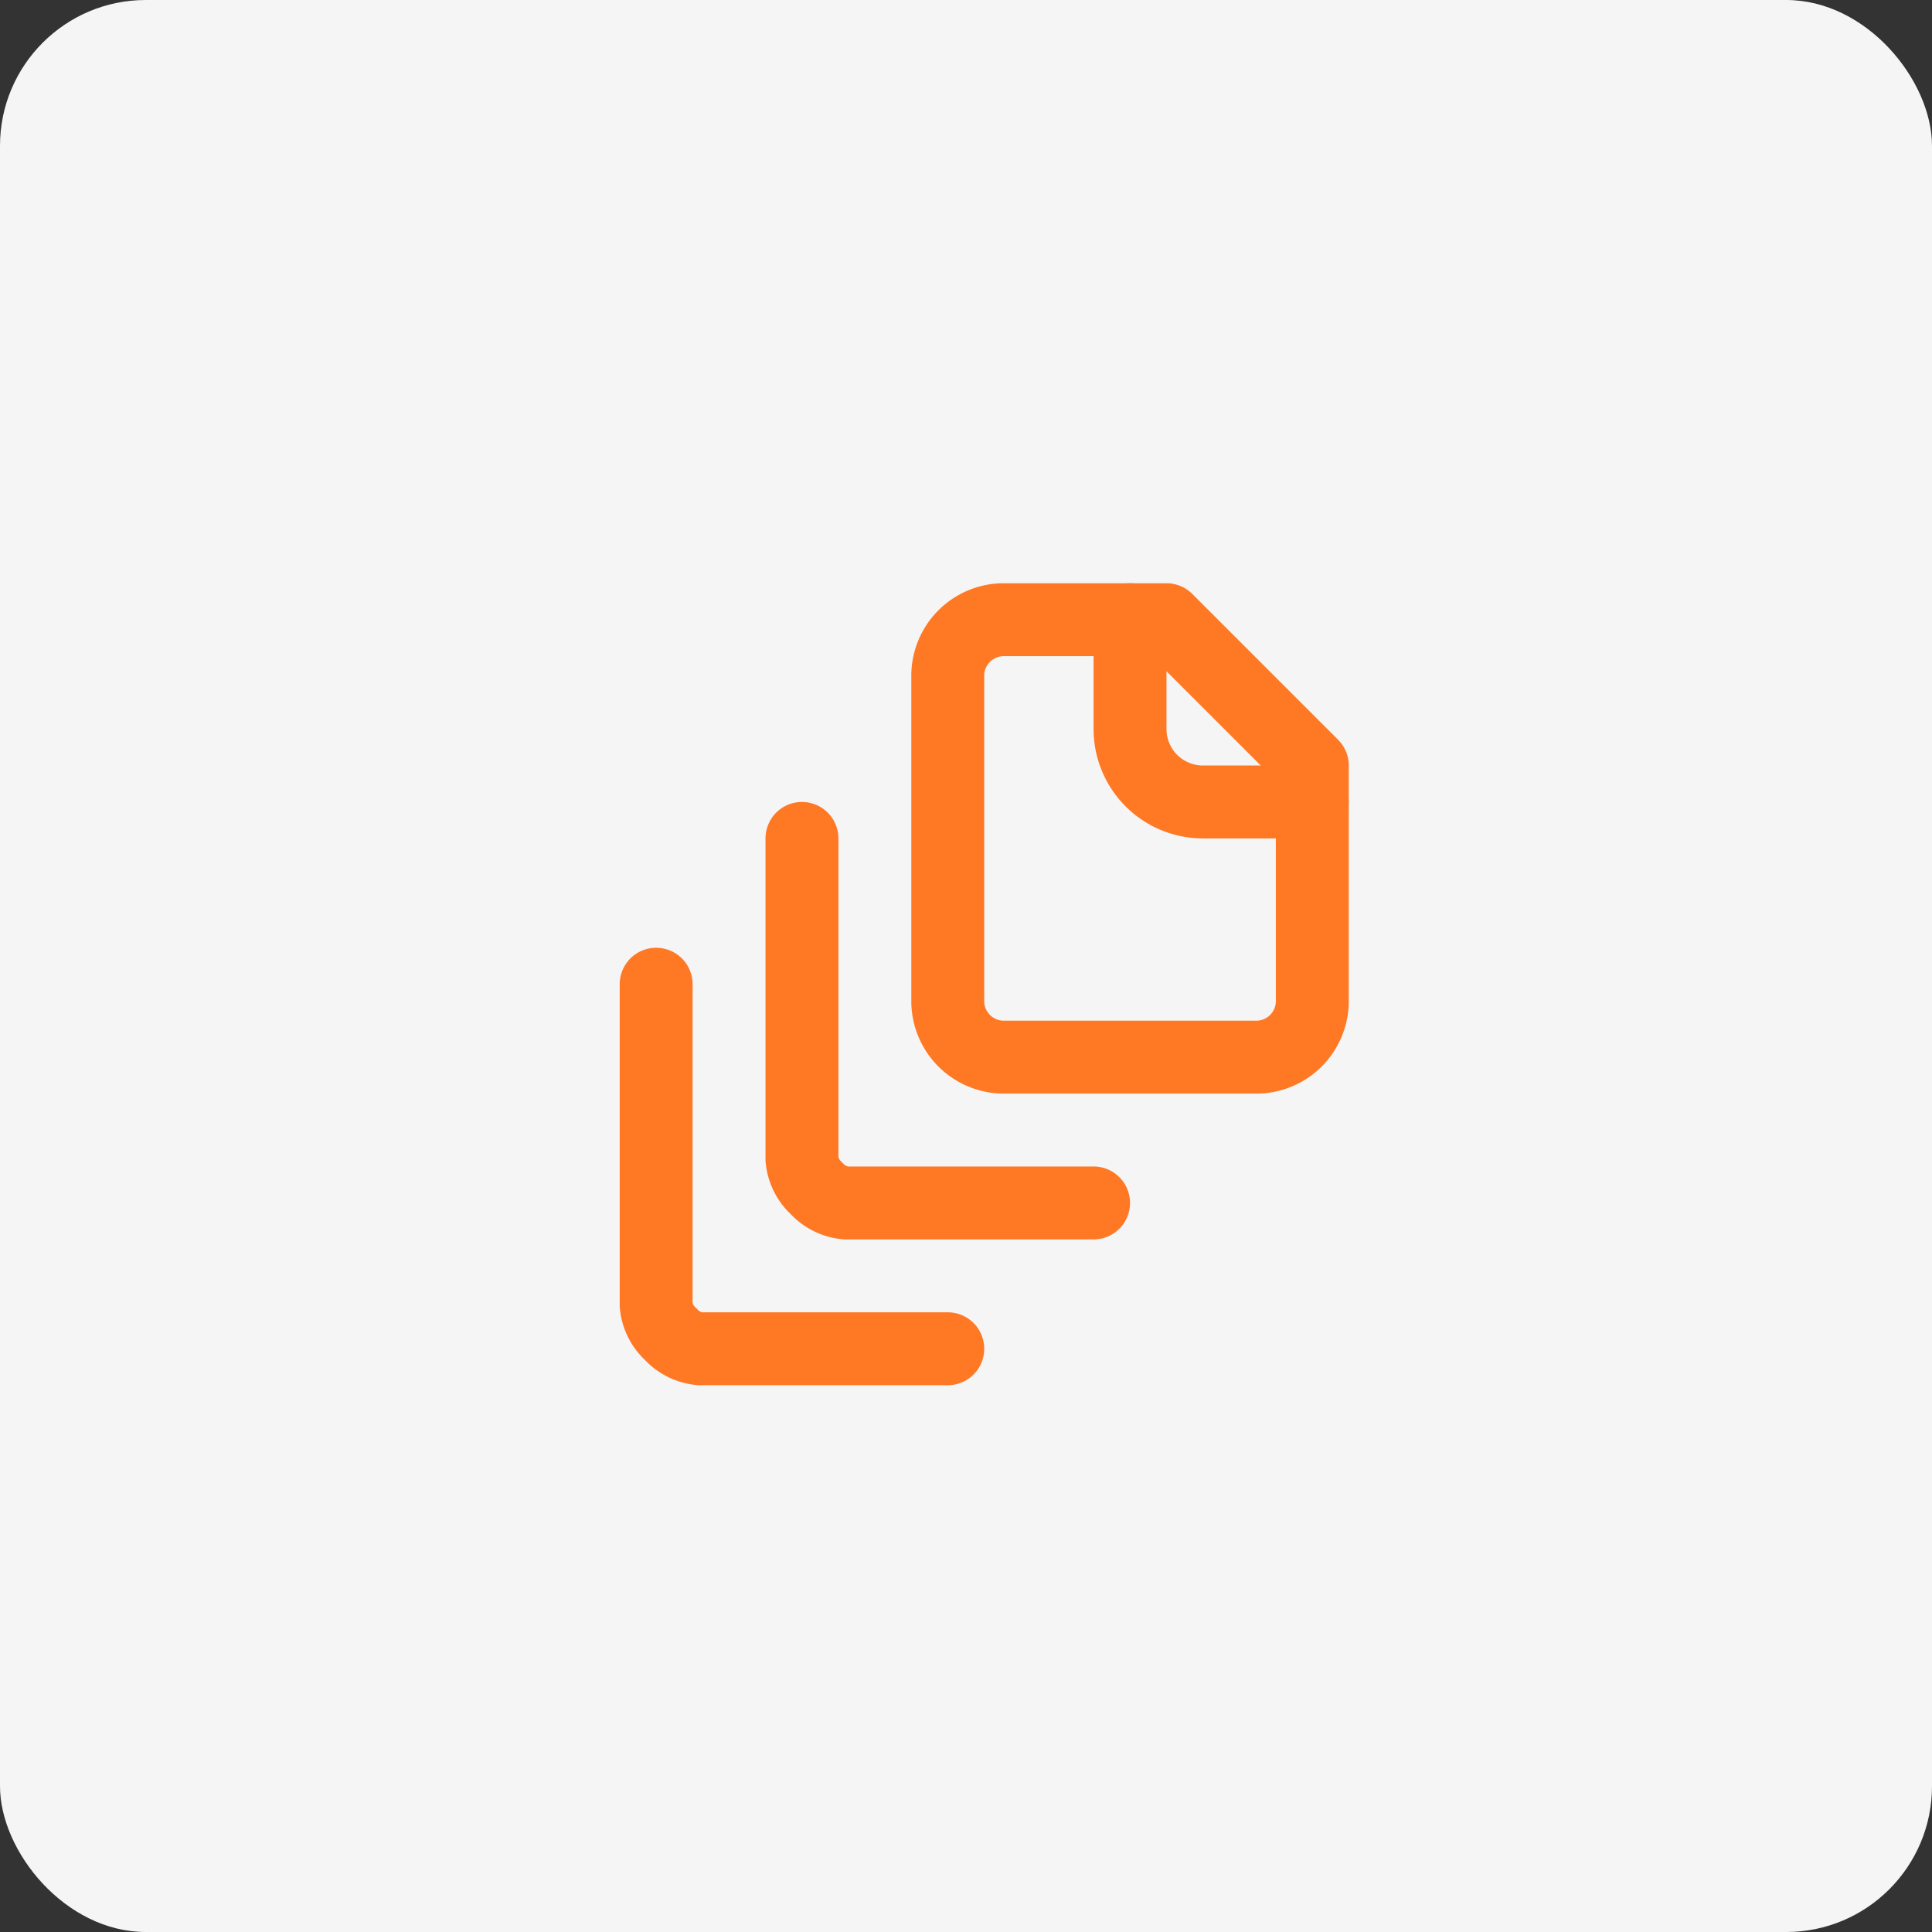
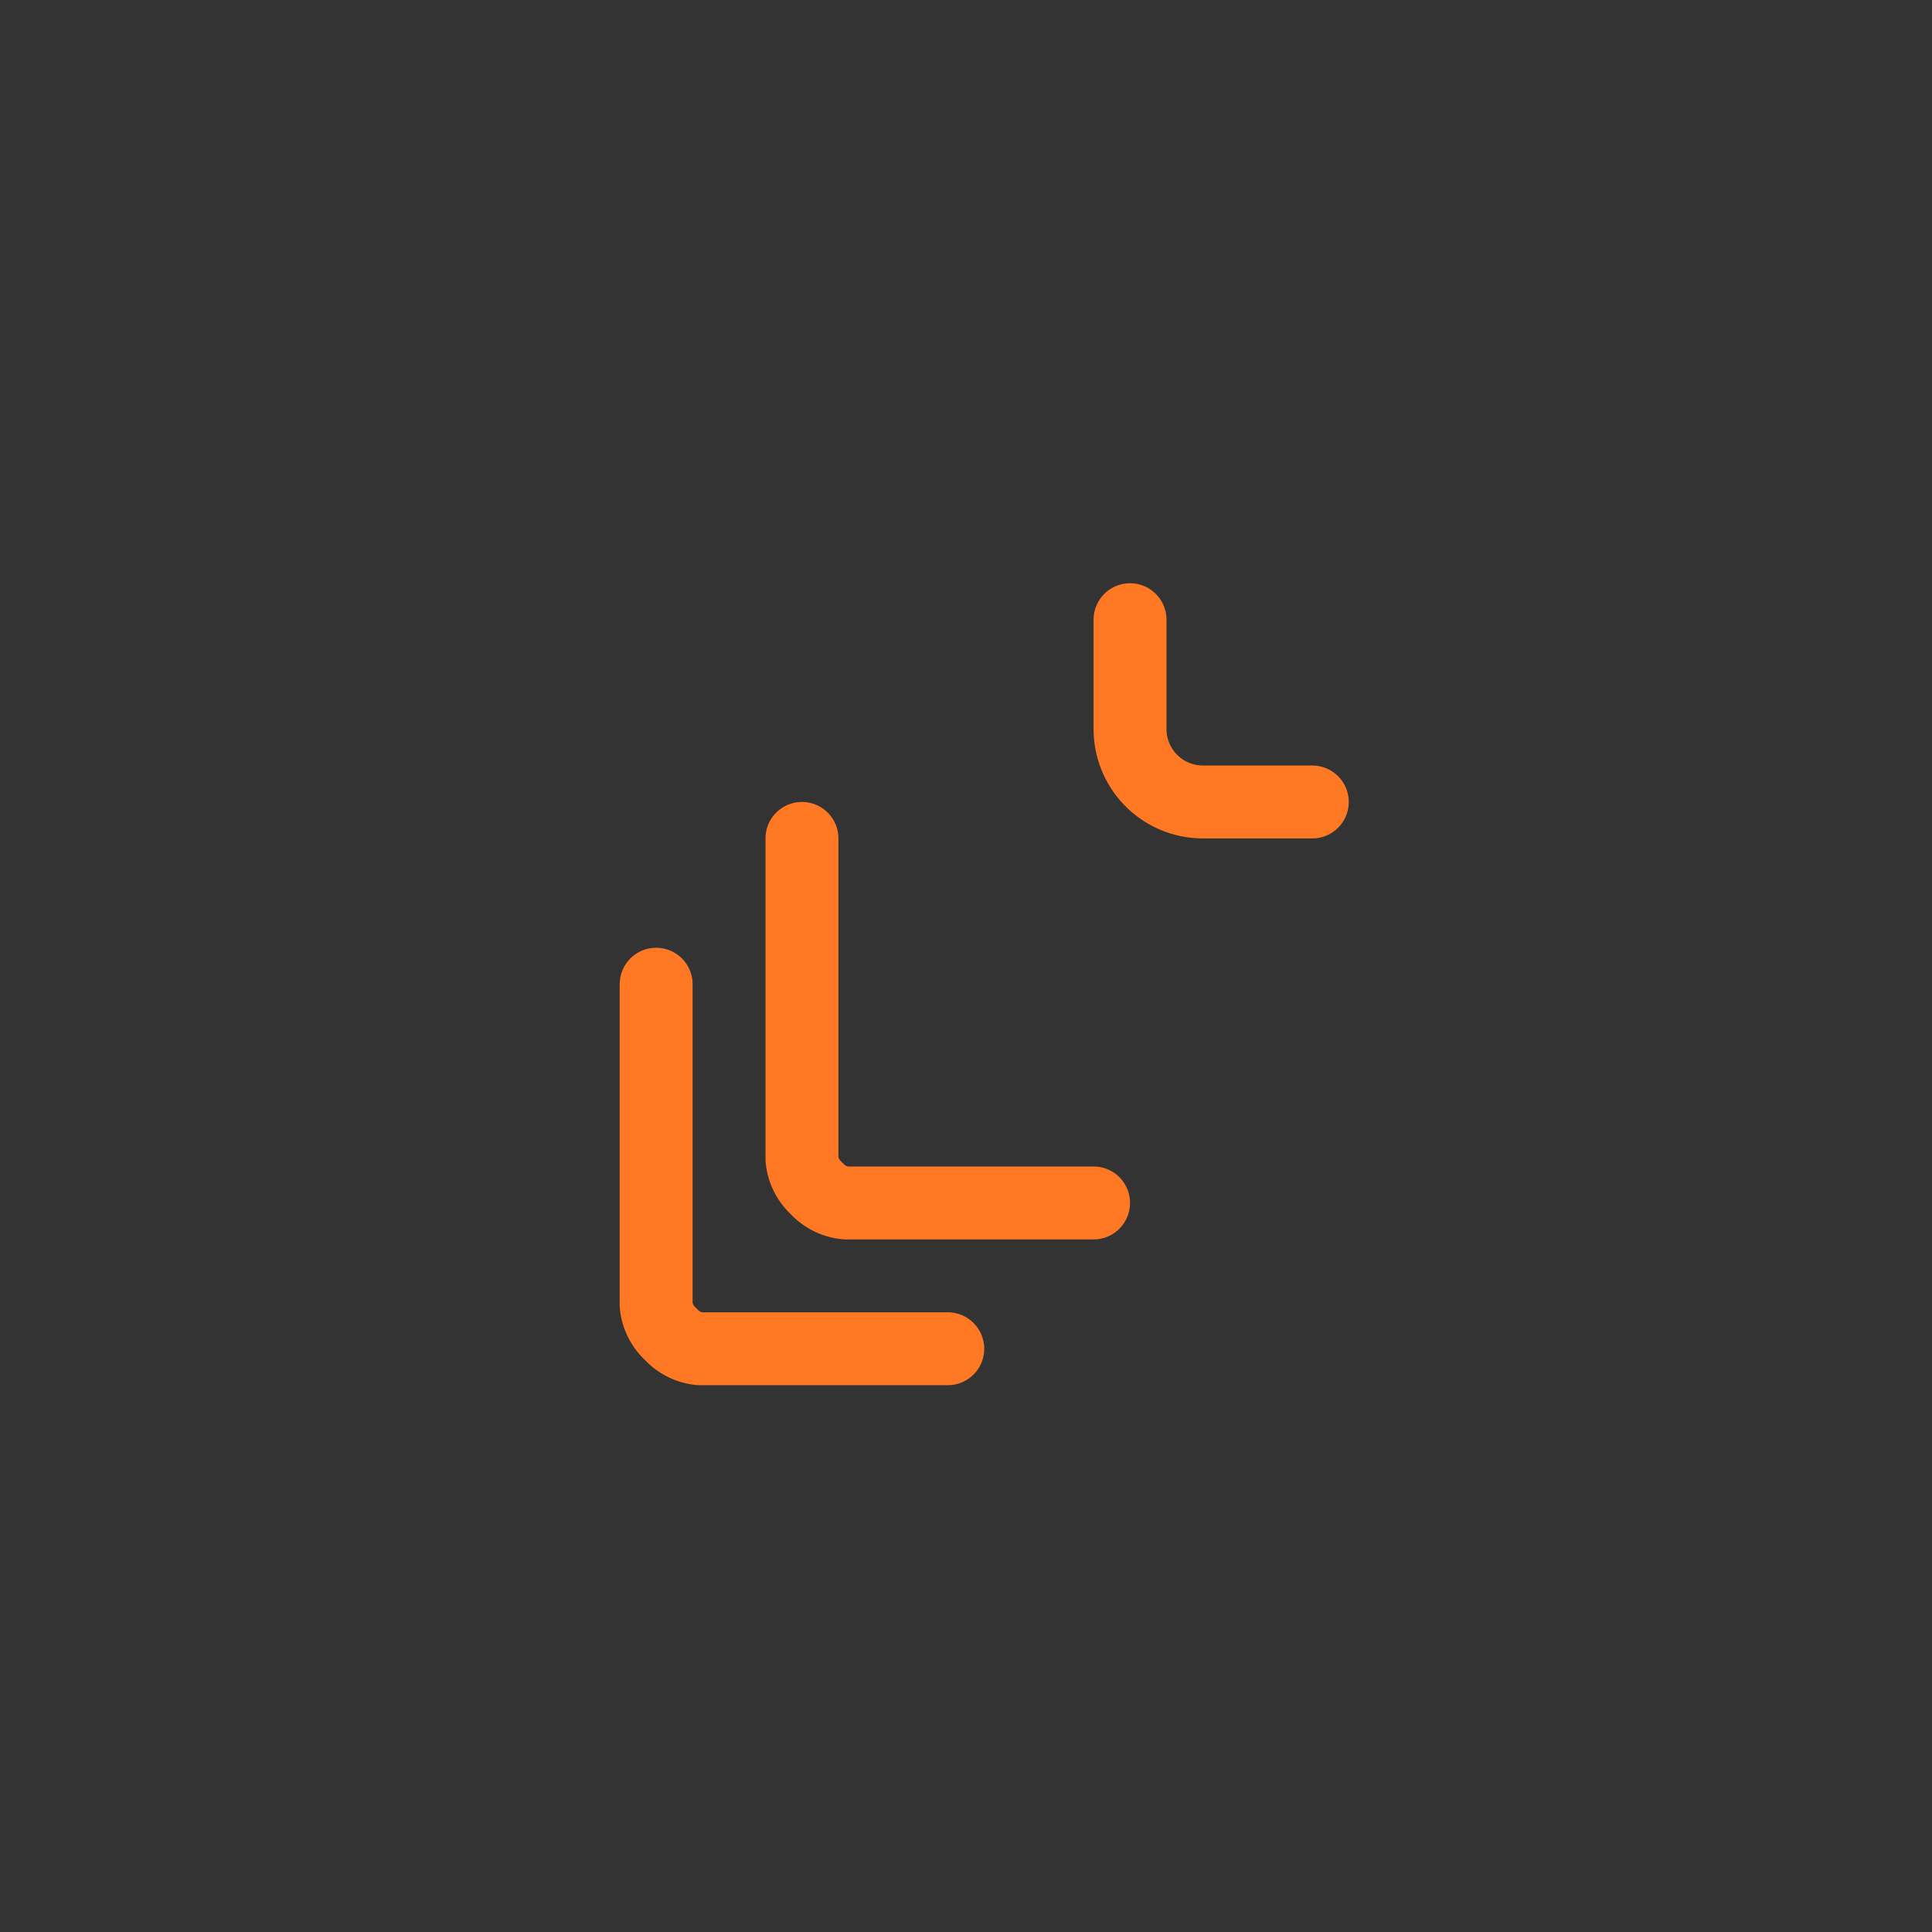
<svg xmlns="http://www.w3.org/2000/svg" width="53" height="53" viewBox="0 0 53 53">
  <rect x="0" y="0" width="53" height="53" fill="#333333" stroke="none" />
  <defs>
    <clipPath id="clip-Icon-documents-optimiser">
      <rect width="53" height="53" />
    </clipPath>
  </defs>
  <g id="Icon-documents-optimiser" clip-path="url(#clip-Icon-documents-optimiser)">
    <g id="icon-optimisez" transform="translate(-9696.5 1450.917)">
-       <rect id="Rectangle_7448" data-name="Rectangle 7448" width="53" height="53" rx="4" transform="translate(9696.5 -1450.917)" fill="#f5f5f5" />
-     </g>
+       </g>
    <g id="Groupe_497" data-name="Groupe 497" transform="translate(15 15)">
      <path id="Tracé_7189" data-name="Tracé 7189" d="M21,7H18a2,2,0,0,1-2-2V2" fill="none" stroke="#ff7824" stroke-linecap="round" stroke-linejoin="round" stroke-width="2" />
-       <path id="Tracé_7190" data-name="Tracé 7190" d="M21,6v6.5A1.538,1.538,0,0,1,19.5,14h-7A1.538,1.538,0,0,1,11,12.5v-9A1.538,1.538,0,0,1,12.5,2H17Z" fill="none" stroke="#ff7824" stroke-linecap="round" stroke-linejoin="round" stroke-width="2" />
      <path id="Tracé_7191" data-name="Tracé 7191" d="M7,8v8.8a1.234,1.234,0,0,0,.4.8,1.234,1.234,0,0,0,.8.4H15" fill="none" stroke="#ff7824" stroke-linecap="round" stroke-linejoin="round" stroke-width="2" />
      <path id="Tracé_7192" data-name="Tracé 7192" d="M3,12v8.8a1.234,1.234,0,0,0,.4.8,1.234,1.234,0,0,0,.8.4H11" fill="none" stroke="#ff7824" stroke-linecap="round" stroke-linejoin="round" stroke-width="2" />
    </g>
  </g>
</svg>